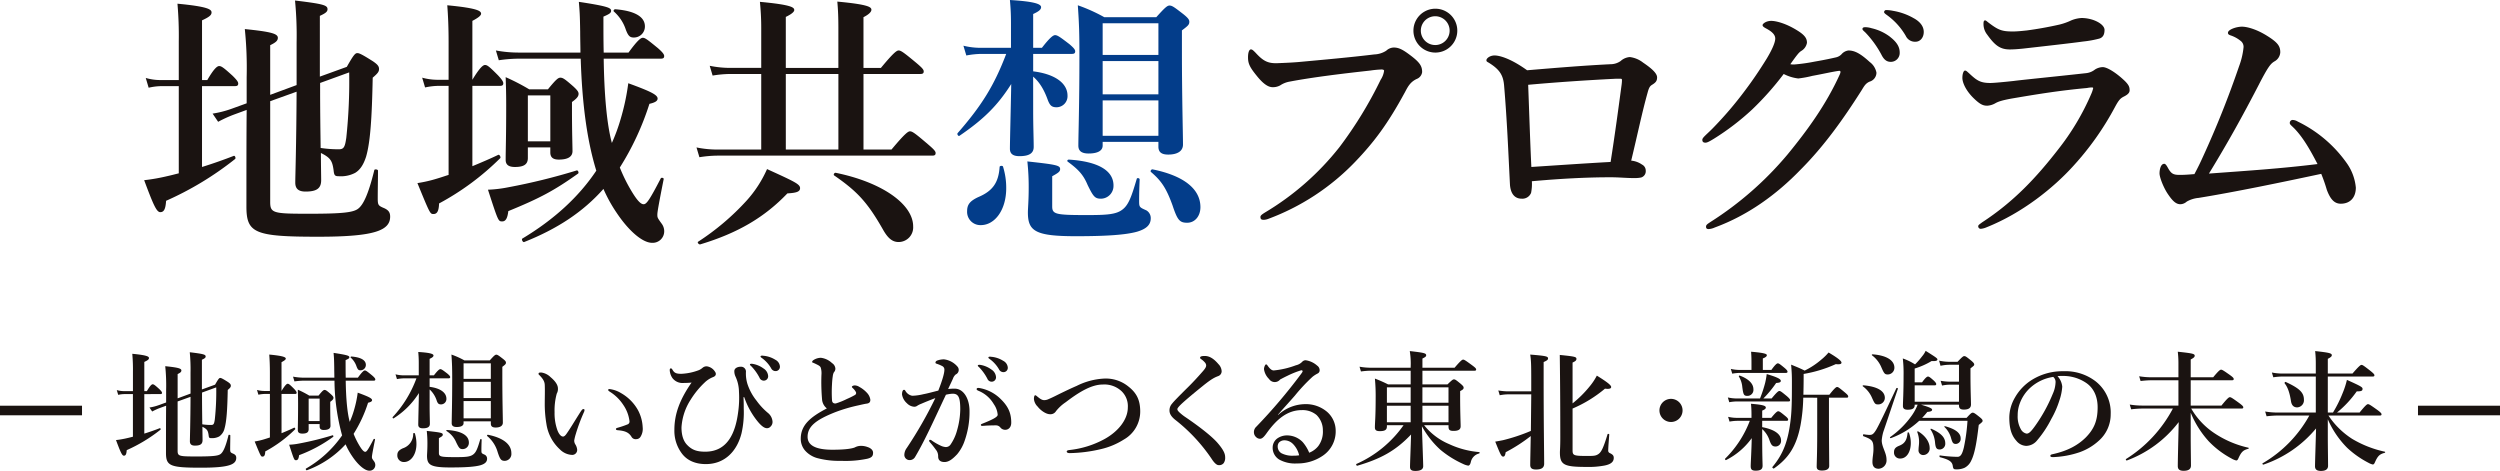
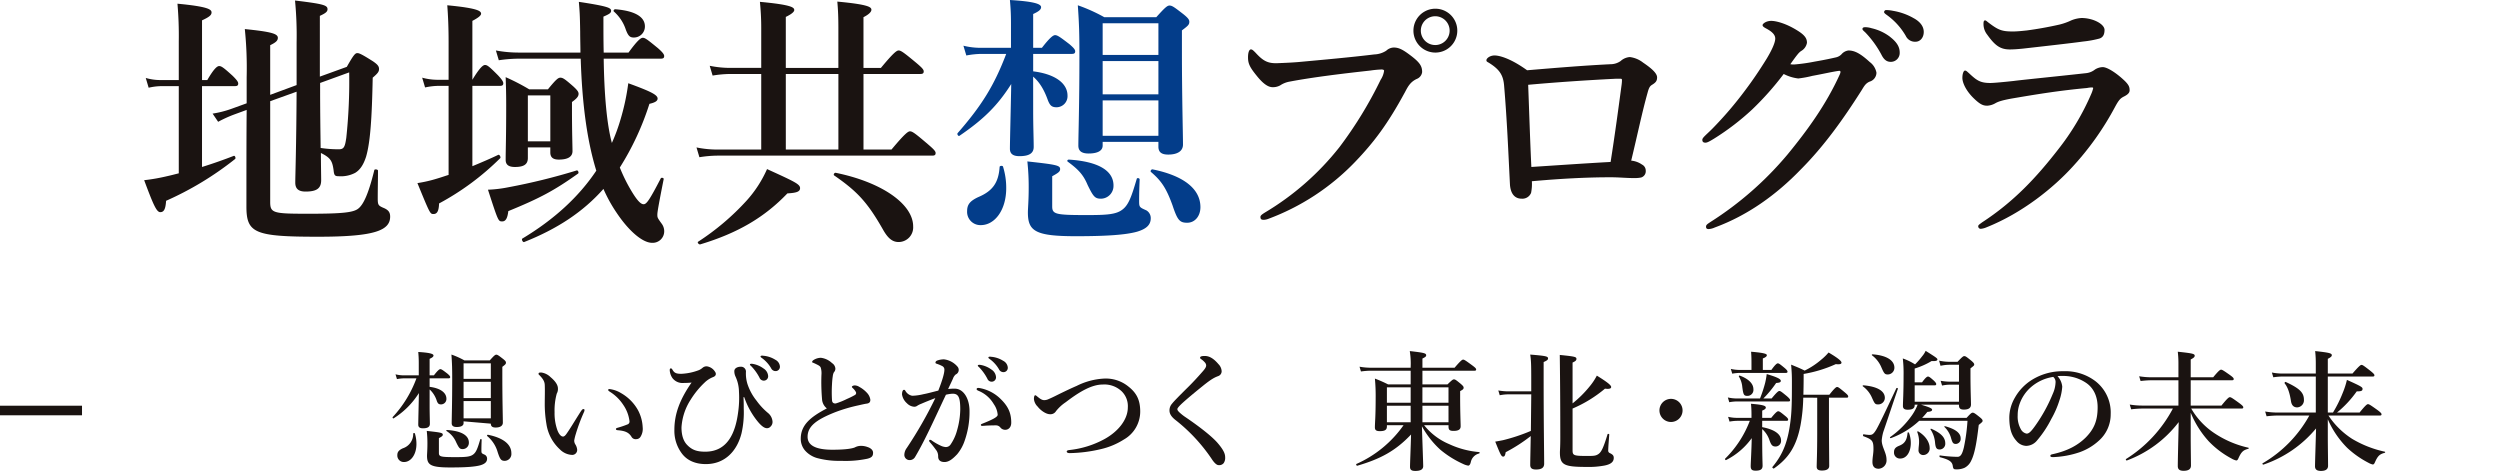
<svg xmlns="http://www.w3.org/2000/svg" width="830.302" height="156.405" viewBox="0 0 830.302 156.405">
  <defs>
    <clipPath id="a">
      <rect width="830.302" height="156.405" fill="none" />
    </clipPath>
  </defs>
  <g transform="translate(0 0)" clip-path="url(#a)">
    <path d="M37.082,55.35c3.687-1.139,7.372-2.457,10.532-3.685.439-.177.791.788.439,1.053a105.433,105.433,0,0,1-22.9,13.863c-.174,2.72-.7,3.773-1.929,3.773s-2.281-2.369-5.354-10.615a63.037,63.037,0,0,0,7.549-1.318c1.227-.263,2.543-.614,3.947-.965V28.5h-5.88a19.439,19.439,0,0,0-4.124.528l-.965-3.248a17.226,17.226,0,0,0,4.738.7h6.231v-12.9a123.233,123.233,0,0,0-.439-12.461c10.266.967,11.322,1.932,11.322,2.9,0,.879-.7,1.493-3.162,2.632V26.48H38.84c2.281-3.95,3.334-4.649,3.947-4.649.791,0,1.667.7,4.475,3.245,1.142,1.142,1.844,1.929,1.844,2.546s-.263.876-1.142.876H37.082ZM68.5,14.019A120.16,120.16,0,0,0,67.972.065c9.564,1.142,10.794,1.581,10.794,2.9,0,.791-.616,1.316-2.546,2.195V25.338l8.953-3.245c2.278-4.038,2.806-4.564,3.508-4.564.616,0,1.578.439,5.177,2.72,1.4.965,2.018,1.581,2.018,2.543,0,.879-.351,1.4-2.1,2.9-.265,13.426-.791,21.412-2.2,26.238-.876,2.72-2.018,4.387-3.6,5.354a10.227,10.227,0,0,1-5.44,1.139c-1.316,0-1.581-.263-1.755-2.018-.44-3.16-1.053-4.124-4.21-5.705,0,4.127.086,7.2.086,9.042,0,2.717-1.493,3.771-5.177,3.771-2.281,0-3.422-.876-3.422-2.983,0-2.192.351-11.845.439-30.186L59.727,33.5V66.935c0,3.771.962,3.947,12.9,3.947,11.32,0,14.827-.439,16.409-1.755,1.755-1.4,3.422-5.177,5.266-12.724.086-.439,1.227-.263,1.227.174,0,3.071-.086,6.056-.086,9.127,0,2.192.174,2.457,1.753,3.16,1.755.7,2.372,1.49,2.372,2.983,0,2.283-1.316,3.862-4.475,4.915-3.687,1.23-9.915,1.755-19.482,1.755-21.147,0-23.781-1.23-23.781-10.092,0-13.6,0-23.43.086-32.029l-4.3,1.578a41.933,41.933,0,0,0-5.177,2.372L40.6,37.625a33.747,33.747,0,0,0,6.228-1.581L51.912,34.2V25.515A126.7,126.7,0,0,0,51.3,9.544c8.511.876,10.969,1.493,10.969,2.9,0,.876-.528,1.49-2.543,2.457V31.392L68.5,28.147Zm7.809,15.795c0,6.407.086,12.812.174,19.217a39.279,39.279,0,0,0,6.056.439c1.667,0,2.018-.788,2.457-3.773a176.456,176.456,0,0,0,.965-21.763l-9.653,3.511Z" transform="translate(30.01 0.108)" fill="#1a1311" />
    <path d="M69.984,54.812c2.983-1.23,6.054-2.546,8.6-3.773.44-.177.967.876.616,1.139A87.389,87.389,0,0,1,58.927,67.184c-.088,2.457-.614,3.511-1.841,3.511-1.142,0-1.142,0-5.354-10.269a44.465,44.465,0,0,0,6.493-1.49c1.227-.351,2.455-.791,3.862-1.23V28.134H58.665a21.851,21.851,0,0,0-4.387.528l-.967-3.248a19.456,19.456,0,0,0,5.092.7h3.685V13.569c0-4.741-.177-8.862-.44-12.2C71.914,2.335,72.879,3.3,72.879,4.179c0,.614-1.05,1.4-2.894,2.369V26.116c2.543-4.213,3.6-4.915,4.21-4.915.791,0,1.581.7,4.3,3.425,1.056,1.139,1.755,2.018,1.755,2.632s-.263.876-1.142.876H69.984ZM81.918,69.73c-.263,2.369-.876,3.422-2.018,3.422-1.316,0-1.316,0-4.738-10.532a41.87,41.87,0,0,0,6.667-.791,204.613,204.613,0,0,0,22.819-5.614c.437-.088.788.791.437,1.053-7.9,5.614-12.635,8.16-23.167,12.461M113.6,19.1c.174,12.107,1.05,21.849,2.717,27.991a60.475,60.475,0,0,0,2.9-7.9,75.893,75.893,0,0,0,2.546-11.933c7.458,2.72,9.739,3.859,9.739,5.089,0,.791-.791,1.316-2.717,1.755a91.063,91.063,0,0,1-9.83,21.149,53.779,53.779,0,0,0,3.862,7.809c1.844,3.071,3.071,4.387,4.036,4.387s1.932-1.316,5.705-8.6c.174-.351,1.051-.174.962.263-1.578,7.986-2.1,10.883-2.1,11.759,0,.965,0,1.053,1.4,2.985a4.24,4.24,0,0,1,.879,2.543,3.829,3.829,0,0,1-4.036,3.862c-3.16,0-7.723-3.947-11.673-9.83a48.591,48.591,0,0,1-4.475-8.072C106.752,69.993,98.24,75.61,87.183,80c-.439.174-.965-.876-.614-1.142C97.1,72.539,105.347,64.99,111.141,56.3c-3.248-10.529-4.741-23.164-5.177-37.2H85.342a48.059,48.059,0,0,0-6.582.525l-.967-3.248a41.455,41.455,0,0,0,7.549.7h20.533c0-2.192-.086-4.475-.086-6.842-.091-6.056-.18-6.759-.442-10.006,9.827,1.493,10.709,2.021,10.709,2.983,0,.7-.531,1.053-2.549,1.932,0,4.387,0,8.337.091,11.933h8.249c3.068-4.213,4.124-4.912,4.735-4.912.791,0,1.67.7,5,3.422,1.4,1.227,2.106,2.018,2.106,2.632s-.263.879-1.139.879ZM88.411,48.581v3.511c0,2.106-1.316,2.983-4.3,2.983-2.018,0-3.071-.7-3.071-2.369,0-3.334.177-7.372.177-18.075,0-4.3-.091-6.847-.177-9.39a71.646,71.646,0,0,1,7.809,4.036h6.231c2.72-3.334,3.422-3.862,4.124-3.862.879,0,1.578.528,4.3,2.9,1.227,1.139,1.753,1.755,1.753,2.457,0,.876-.611,1.578-2.192,2.72v2.72c0,7.107.174,12.022.174,13.6,0,1.929-1.667,2.806-4.564,2.806-1.841,0-2.806-.7-2.806-2.369V48.581Zm7.461-17.288H88.411v15.27h7.461ZM123.6,12.077c-1.316,0-1.841-.528-2.632-2.546a13.743,13.743,0,0,0-3.947-6.054c-.354-.265,0-.791.437-.791,6.407.525,9.83,2.457,9.83,5.705a3.651,3.651,0,0,1-3.687,3.685" transform="translate(86.901 0.384)" fill="#1a1311" />
    <path d="M141.781,49.337h9.3c4.475-5.352,5.531-6.054,6.142-6.054.791,0,1.758.7,5.968,4.3,1.844,1.581,2.546,2.283,2.546,2.9s-.265.876-1.142.876H93.166a39.171,39.171,0,0,0-5.88.528l-.967-3.248a34.669,34.669,0,0,0,6.847.7h14.653V24.24H97.464a37.2,37.2,0,0,0-5.791.528l-.965-3.248a34.015,34.015,0,0,0,6.756.7h10.355V8.882c0-3.157-.177-5.965-.437-8.6,10.441.967,11.405,1.844,11.405,2.723,0,.614-.965,1.4-2.806,2.281V22.223h17.459V8.8c0-2.985-.086-5.791-.351-8.6,10.443.965,11.322,1.844,11.322,2.72,0,.7-.879,1.578-2.632,2.457V22.223h5.791c4.21-5.092,5.266-5.791,5.88-5.791.788,0,1.753.7,5.877,4.124,1.758,1.49,2.457,2.192,2.457,2.808s-.263.876-1.139.876H141.781ZM116.507,63.9c-7.549,7.9-16.411,13.163-28.958,16.937-.439.088-1.053-.616-.7-.879a82.23,82.23,0,0,0,16.06-13.6,39.076,39.076,0,0,0,6.842-10.532c9.039,4.124,10.969,5,10.969,6.319,0,1.142-1.051,1.581-4.21,1.755m-.525-14.568h17.462V24.24H115.982ZM153.451,80.05c-1.932,0-3.422-1.053-5.089-3.95-5.266-9.3-8.691-12.9-16.323-18.164-.351-.263.086-.965.525-.876,15.447,3.16,25.713,10.441,25.713,17.813a4.847,4.847,0,0,1-4.826,5.177" transform="translate(145.001 0.33)" fill="#1a1311" />
    <path d="M143.82,36.506c0,5.965.177,9.476.177,12.284,0,2.106-1.493,3.071-4.738,3.071-2.021,0-3.16-.7-3.16-2.457,0-2.369.263-12.11.437-21.5-4.561,7.2-9.213,11.756-17.2,17.2-.348.263-.876-.528-.614-.879,7.9-9.039,12.11-15.706,16.146-26.324h-8.249a28.519,28.519,0,0,0-5,.525l-.965-3.245a23.852,23.852,0,0,0,5.614.7H136.45V7.81c0-2.808-.088-4.826-.351-7.809,7.11.437,10.355,1.139,10.355,2.369,0,.788-.7,1.4-2.634,2.281V15.882h2.9c2.72-3.508,3.773-4.213,4.387-4.213.791,0,1.755.7,4.741,2.985,1.227,1.053,1.929,1.755,1.929,2.369s-.263.879-1.142.879H143.82v5.791c7.11.876,11.408,3.862,11.408,8.074a3.677,3.677,0,0,1-3.6,3.859c-1.581,0-2.195-.525-2.9-2.281-1.316-3.687-2.808-6.056-4.915-7.9Zm-8.951,25.973c0,7.372-3.859,12.284-8.423,12.284a4.4,4.4,0,0,1-4.561-4.65c0-2.106.876-3.334,3.685-4.649,4.824-2.021,6.756-4.829,7.107-10.006,0-.437,1.053-.525,1.142-.086a23.625,23.625,0,0,1,1.051,7.107m15.272,6.056c0,2.632,1.139,2.894,11.494,2.894,6.493,0,9.739-.174,11.848-1.841,2.106-1.581,3.068-4.564,4.738-10.181.086-.439.962-.263.962.174-.086,2.283-.174,4.566-.174,6.847,0,2.369,0,2.369,2.372,3.422a2.953,2.953,0,0,1,1.49,2.632c0,2.106-1.316,3.511-4.564,4.475-3.773,1.053-10.178,1.493-20.27,1.493-13.512,0-15.969-1.667-15.969-7.9,0-1.318.263-3.95.263-7.9a78.843,78.843,0,0,0-.44-9.039c9.653,1.053,10.883,1.316,10.883,2.546,0,.788-.528,1.227-2.632,2.369Zm16.232-2.546c-2.018,0-2.546-.614-4.475-4.564-1.4-3.334-2.983-5.089-6.582-7.721-.351-.265-.088-.7.351-.7,9.653.614,14.83,3.6,14.83,8.6a4.236,4.236,0,0,1-4.124,4.387m.525-18.866V48.35c0,1.755-1.755,2.632-4.65,2.632-2.28,0-3.422-.788-3.422-2.632,0-3.334.351-13.426.351-29.66,0-7.635-.088-10.529-.528-16.937a55.15,55.15,0,0,1,8.776,3.95h17.288C187.7,2.37,188.4,1.842,189.1,1.842c.879,0,1.581.528,4.652,2.9,1.4,1.139,1.929,1.755,1.929,2.457,0,.965-.351,1.316-2.457,2.894v6.231c0,16.585.354,27.905.354,31.678,0,2.195-1.846,3.334-4.915,3.334-2.195,0-3.248-.788-3.248-2.632V47.123Zm18.518-39.4H166.9V18.253h18.515Zm0,12.547H166.9V31.326h18.515Zm0,13.078H166.9V45.105h18.515Zm9.564,40.629c-2.543,0-3.248-.879-4.915-5.88-2.018-5.528-3.6-7.986-7.107-10.969-.351-.265.088-.965.525-.879,10.355,2.106,15.886,6.5,15.886,12.55,0,2.983-1.846,5.177-4.39,5.177" transform="translate(199.316 0.001)" fill="#033d8a" />
    <path d="M168.453,25.3a8.117,8.117,0,0,0-3.074,1.227,4.962,4.962,0,0,1-2.543.616c-1.493,0-3.16-1.142-5.266-3.773-2.372-2.9-2.9-4.124-2.9-6.142,0-1.758.439-2.634.965-2.634.44,0,.791.351,1.493,1.053,2.632,2.894,4.213,3.685,7.635,3.511,2.195-.088,4.3-.177,6.493-.351,8.6-.791,17.376-1.578,25.359-2.546a7.793,7.793,0,0,0,3.95-1.227,3.865,3.865,0,0,1,2.283-1.053c1.755-.088,3.157.614,5.7,2.543,3.162,2.372,3.95,3.6,3.95,5.617a2.827,2.827,0,0,1-1.841,2.283c-2.018.965-2.808,2.366-3.776,4.21-5.877,10.883-10.526,16.937-16.671,23.341a77.313,77.313,0,0,1-28.958,18.957,4.915,4.915,0,0,1-1.316.263c-.791,0-1.142-.177-1.142-.967,0-.437.439-.788,1.4-1.4a90.586,90.586,0,0,0,24.834-21.763,134.453,134.453,0,0,0,13.689-22.377,7.139,7.139,0,0,0,1.142-2.983c0-.354-.44-.442-.876-.442a34.135,34.135,0,0,0-3.687.354c-8.774.965-19.04,2.192-26.849,3.685M224.174,8.364a7.284,7.284,0,0,1-14.568,0,7.284,7.284,0,0,1,14.568,0m-12.11,0a4.782,4.782,0,0,0,9.564,0,4.782,4.782,0,1,0-9.564,0" transform="translate(259.824 1.813)" fill="#1a1311" />
    <path d="M225.635,9.773a5.82,5.82,0,0,0,3.16-1.053A5.03,5.03,0,0,1,231.869,7.4a8.9,8.9,0,0,1,4.384,1.844c2.985,2.018,4.652,3.6,4.652,4.912,0,1.23-.528,1.755-1.667,2.457-.528.351-.965.614-1.493,2.634-1.844,6.582-3.334,13.863-5.44,22.551a7.5,7.5,0,0,1,3.6,1.316,2.232,2.232,0,0,1,1.23,2.018,2.17,2.17,0,0,1-1.578,2.283,11.7,11.7,0,0,1-2.546.174c-2.369,0-4.738-.263-7.546-.263-7.809,0-16.409.439-26.15,1.316a15.169,15.169,0,0,1-.263,3.862,3.1,3.1,0,0,1-3.16,1.929c-2.283,0-3.685-1.667-3.862-4.824-.528-10.443-.965-21.326-1.929-32.646-.265-3.334-1.318-5.266-4.741-7.458-.791-.525-1.142-.525-1.142-1.053,0-.614,1.142-1.581,2.723-1.581,1.316,0,4.915.7,10.792,4.915,10.443-.876,18.957-1.578,27.905-2.018m3.511,6.582a10.824,10.824,0,0,0,.088-1.316c0-.351-.174-.439-.525-.439h-1.4c-10.532.528-20.536,1.227-29.224,2.018.351,9.216.616,18.078,1.056,27.291,10.7-.7,18.341-1.227,26.324-1.667,1.493-9.476,2.632-18.078,3.685-25.887" transform="translate(309.451 11.55)" fill="#1a1311" />
    <path d="M268.805,22.042a3.135,3.135,0,0,1-2.281,2.983c-1.4.616-1.844,1.581-2.72,2.983-5.965,9.39-12.373,18.429-20.27,26.327-7.986,8.249-17.465,15.1-28.433,19.131a5.732,5.732,0,0,1-2.018.525c-.528,0-.879-.174-.879-.788s.44-.879,1.493-1.581a110.889,110.889,0,0,0,25.622-22.465c6.408-7.809,12.724-16.409,17.29-26.5a2.9,2.9,0,0,0,.263-.876.4.4,0,0,0-.439-.351c-2.106.263-5,.965-8.862,1.667a35.673,35.673,0,0,1-4.738.876A14.152,14.152,0,0,1,238,22.479a98.38,98.38,0,0,1-10.441,11.762,83.013,83.013,0,0,1-12.724,9.738c-1.578.965-2.283,1.318-2.808,1.318-.791,0-1.053-.354-1.053-.967,0-.7,1.227-1.578,3.334-3.685a122.4,122.4,0,0,0,10.883-12.724c2.457-3.248,4.826-6.759,7.107-10.443,1.493-2.457,2.894-5.266,2.894-6.756S233.7,8.177,232.038,7.3c-.788-.439-1.053-.7-1.053-1.053,0-.439,1.142-1.4,2.894-1.4,1.407,0,4.655.7,8.6,3.16,2.72,1.667,3.245,2.806,3.245,4.124a3.914,3.914,0,0,1-1.932,2.72c-.788.525-1.4,1.316-3.594,4.387a5.744,5.744,0,0,0,1.316.088,59.408,59.408,0,0,0,6.842-.967c3.6-.614,5.882-1.139,7.024-1.4a3.626,3.626,0,0,0,1.841-1.053,3.613,3.613,0,0,1,2.283-1.23c2.1,0,4.036,1.053,7.107,3.862a5.654,5.654,0,0,1,2.192,3.511m4.475-11.933c2.369,1.841,3.248,3.422,3.248,5.263a2.949,2.949,0,0,1-2.9,3.074c-.965,0-2.018-.265-2.983-2.021A32.9,32.9,0,0,0,265.12,8.7c-.351-.354-.965-.791-.965-1.142,0-.528.437-.614,1.053-.614a7.639,7.639,0,0,1,2.018.351,16.054,16.054,0,0,1,6.054,2.808m8.074-6.056c1.841,1.053,3.159,2.546,3.159,4.475s-1.227,3.248-2.72,3.248a3.36,3.36,0,0,1-3.248-1.932A22.253,22.253,0,0,0,272.4,3c-.351-.263-1.053-.7-1.053-1.053a.69.69,0,0,1,.7-.7,12.184,12.184,0,0,1,2.281.263,20.528,20.528,0,0,1,7.021,2.546" transform="translate(354.405 2.089)" fill="#1a1311" />
    <path d="M260.493,23.111c5.266-.614,12.547-1.316,23.692-2.543a5.709,5.709,0,0,0,3.071-1.23,5.127,5.127,0,0,1,2.543-.788c1.581,0,4.564,2.018,6.847,4.124,1.93,1.755,2.1,2.546,2.1,3.6,0,.965-.962,1.578-1.841,2.021-1.227.614-1.755,1.139-3.16,3.771a95.2,95.2,0,0,1-13.691,19.305c-6.582,7.284-16.934,15.621-28.781,20.361a6.387,6.387,0,0,1-1.929.525.83.83,0,0,1-.879-.879c0-.437.7-.788,1.227-1.227,10.532-6.844,18.078-14.919,25.362-24.309a82.025,82.025,0,0,0,10.969-18.426,10.755,10.755,0,0,0,.616-1.844c0-.263-.177-.263-.616-.263a8.668,8.668,0,0,0-1.4.177c-9.39.876-16.323,2.018-25.1,3.508-3.334.616-4.475,1.053-5.263,1.493a6.123,6.123,0,0,1-2.808.879c-1.4,0-2.457-.439-4.826-2.808-2.546-2.634-3.422-5.092-3.422-6.407,0-1.493.44-2.455.876-2.455.354,0,.528.174,1.316.876,2.546,2.369,3.687,3.248,7.107,3.248,1.142,0,4.915-.354,7.989-.7m4.21-16.76c3.248-.439,6.847-1.053,10.706-1.929a20.278,20.278,0,0,0,3.95-1.4,10.593,10.593,0,0,1,3.422-.791c3.862,0,7.635,2.018,7.635,3.95,0,1.139-.265,2.457-1.758,2.894a34.69,34.69,0,0,1-5.352.965c-3.685.528-13.163,1.581-20.1,2.369q-2.629.265-4.21.265c-3.16,0-4.915-1.23-7.546-4.915a5.675,5.675,0,0,1-1.227-3.773c0-.614.174-.965.525-.965.263,0,.525.263.965.614,3.334,2.546,4.475,3.071,8.249,3.071,1.4,0,3.071-.177,4.738-.351" transform="translate(408.543 3.74)" fill="#1a1311" />
-     <path d="M312.391,37.092c-.962-.965-1.493-1.316-1.493-1.755a.984.984,0,0,1,.879-1.053,3.389,3.389,0,0,1,1.755.528,42.722,42.722,0,0,1,16.323,13.865,16.7,16.7,0,0,1,2.983,8.072c0,3.248-1.844,5.354-5,5.354-2.018,0-3.425-1.318-4.652-4.652a52.625,52.625,0,0,0-1.841-5.266c-13.6,2.9-28.344,5.968-40.72,7.986a9.664,9.664,0,0,0-3.948,1.23,3.31,3.31,0,0,1-2.106.876c-1.493,0-2.634-1.142-4.124-3.334-1.4-2.021-2.809-5.528-2.809-6.933,0-.879.263-3.16,1.581-3.16.351,0,.7.439,1.139,1.23,1.142,2.1,1.844,2.455,4.036,2.455,1.407,0,2.723-.088,4.829-.263,1.316-2.457,2.018-3.95,2.809-5.7a318.882,318.882,0,0,0,12.019-30.1,24.908,24.908,0,0,0,1.493-6.319,2.472,2.472,0,0,0-1.053-2.192A10.38,10.38,0,0,0,291.242,6.2c-.788-.265-.876-.528-.876-.879,0-1.053,2.809-2.018,4.652-2.018,1.49,0,4.564.7,8.248,2.983s4.475,3.511,4.475,5.528a3.672,3.672,0,0,1-2.018,3.071c-1.227.791-2.018,1.67-5.352,8.163-5.18,10-10.092,18.866-16.323,29.047,13.075-.967,23.955-1.667,36.065-3.16-2.634-5.092-4.915-8.951-7.723-11.848" transform="translate(449.586 5.554)" fill="#1a1311" />
-     <path d="M23.773,70.678c1.8-.557,3.6-1.2,5.145-1.8.214-.083.386.386.214.517a51.747,51.747,0,0,1-11.2,6.777c-.083,1.329-.343,1.844-.943,1.844s-1.115-1.16-2.616-5.191a30.719,30.719,0,0,0,3.69-.643c.6-.129,1.243-.3,1.929-.472V57.553H17.122a9.6,9.6,0,0,0-2.015.257l-.472-1.586a8.5,8.5,0,0,0,2.315.343H20V50.261a59.353,59.353,0,0,0-.217-6.091c5.019.472,5.537.943,5.537,1.415,0,.429-.343.729-1.544,1.286v9.7h.855c1.117-1.932,1.629-2.275,1.932-2.275.386,0,.812.343,2.187,1.586.557.56.9.946.9,1.246s-.129.429-.557.429H23.773Zm15.353-20.2a58.236,58.236,0,0,0-.257-6.82c4.679.557,5.277.772,5.277,1.415,0,.386-.3.643-1.243,1.072v9.867l4.376-1.589c1.115-1.972,1.372-2.23,1.715-2.23.3,0,.772.214,2.53,1.329.689.472.986.772.986,1.243,0,.429-.169.689-1.026,1.418-.129,6.56-.389,10.465-1.075,12.823a4.418,4.418,0,0,1-1.758,2.618,4.993,4.993,0,0,1-2.658.557c-.646,0-.772-.129-.86-.986-.214-1.546-.515-2.015-2.058-2.787,0,2.015.043,3.516.043,4.416,0,1.329-.729,1.844-2.53,1.844-1.115,0-1.675-.429-1.675-1.458,0-1.072.174-5.791.214-14.755L34.838,60V76.341c0,1.844.472,1.929,6.306,1.929,5.534,0,7.249-.214,8.021-.858.86-.686,1.672-2.53,2.573-6.22.046-.214.6-.129.6.086,0,1.5-.046,2.959-.046,4.459,0,1.075.086,1.2.86,1.546.858.343,1.158.729,1.158,1.458,0,1.115-.643,1.887-2.187,2.4-1.8.6-4.848.858-9.524.858-10.336,0-11.625-.6-11.625-4.934,0-6.646,0-11.451.046-15.656l-2.1.772a21.229,21.229,0,0,0-2.532,1.158l-.9-1.329a16.149,16.149,0,0,0,3.047-.772l2.49-.9V56.092a61.681,61.681,0,0,0-.3-7.806c4.162.429,5.362.729,5.362,1.418,0,.429-.257.729-1.243,1.2v8.064l4.288-1.586ZM42.945,58.2c0,3.13.046,6.263.086,9.393a19.209,19.209,0,0,0,2.961.214c.812,0,.986-.386,1.2-1.844a86.324,86.324,0,0,0,.472-10.639l-4.719,1.718Z" transform="translate(24.153 73.332)" fill="#1a1311" />
-     <path d="M40.484,70.414c1.458-.6,2.959-1.243,4.2-1.844.214-.086.474.429.3.557a42.72,42.72,0,0,1-9.907,7.335c-.043,1.2-.3,1.715-.9,1.715-.557,0-.557,0-2.616-5.017a22.033,22.033,0,0,0,3.173-.732c.6-.172,1.2-.386,1.887-.6V57.374H34.95a10.74,10.74,0,0,0-2.147.257l-.469-1.586a9.528,9.528,0,0,0,2.484.343h1.8V50.254c0-2.315-.086-4.331-.214-5.963,5.019.472,5.491.943,5.491,1.375,0,.3-.515.683-1.415,1.158v9.564c1.243-2.058,1.758-2.4,2.058-2.4.386,0,.772.343,2.1,1.672.517.557.86.986.86,1.286s-.129.429-.557.429H40.484Zm5.831,7.292c-.126,1.16-.429,1.675-.986,1.675-.643,0-.643,0-2.315-5.148a20.574,20.574,0,0,0,3.261-.386A100.17,100.17,0,0,0,57.426,71.1c.214-.043.389.386.214.515a46.85,46.85,0,0,1-11.325,6.091M61.8,52.958c.086,5.917.515,10.679,1.329,13.683a29.381,29.381,0,0,0,1.415-3.862,37.081,37.081,0,0,0,1.243-5.834c3.647,1.332,4.762,1.889,4.762,2.49,0,.386-.386.643-1.329.858a44.468,44.468,0,0,1-4.8,10.336A26.873,26.873,0,0,0,66.3,74.448c.9,1.5,1.5,2.144,1.975,2.144s.943-.643,2.79-4.2c.083-.174.512-.086.472.129-.772,3.9-1.032,5.317-1.032,5.748,0,.469,0,.515.689,1.458a2.1,2.1,0,0,1,.429,1.243,1.874,1.874,0,0,1-1.975,1.887c-1.544,0-3.776-1.929-5.7-4.8A23.6,23.6,0,0,1,61.759,74.1a32.545,32.545,0,0,1-12.869,8.621c-.214.086-.472-.429-.3-.557A37.024,37.024,0,0,0,60.6,71.143a70.464,70.464,0,0,1-2.532-18.185H47.99a23.491,23.491,0,0,0-3.218.255L44.3,51.626a20.289,20.289,0,0,0,3.687.346H58.029c0-1.075-.046-2.189-.046-3.347-.043-2.959-.083-3.3-.214-4.891,4.8.729,5.234.989,5.234,1.458,0,.346-.257.517-1.243.943,0,2.147,0,4.076.043,5.837h4.033c1.5-2.061,2.015-2.4,2.315-2.4.383,0,.815.343,2.444,1.672.686.6,1.032.986,1.032,1.289s-.131.429-.557.429ZM49.491,67.37v1.715c0,1.029-.643,1.458-2.1,1.458-.986,0-1.5-.343-1.5-1.158,0-1.629.088-3.6.088-8.835,0-2.1-.043-3.347-.088-4.591a34.741,34.741,0,0,1,3.819,1.972h3.047c1.329-1.629,1.672-1.887,2.015-1.887.429,0,.772.257,2.1,1.415.6.557.858.858.858,1.2,0,.426-.3.772-1.072,1.329v1.329c0,3.473.086,5.877.086,6.649,0,.943-.815,1.372-2.23,1.372-.9,0-1.375-.343-1.375-1.158V67.37Zm3.645-8.452H49.491v7.463h3.645Zm13.557-9.393c-.643,0-.9-.257-1.286-1.243a6.751,6.751,0,0,0-1.932-2.959c-.172-.131,0-.386.214-.386,3.133.255,4.8,1.2,4.8,2.787a1.784,1.784,0,0,1-1.8,1.8" transform="translate(53.02 73.465)" fill="#1a1311" />
-     <path d="M60.956,61.467c0,2.916.086,4.633.086,6.006,0,1.029-.729,1.5-2.315,1.5-.986,0-1.544-.343-1.544-1.2,0-1.158.129-5.92.214-10.508a26.677,26.677,0,0,1-8.409,8.407c-.169.129-.429-.257-.3-.429A38.152,38.152,0,0,0,56.58,52.374H52.547a13.97,13.97,0,0,0-2.444.257l-.472-1.589a11.524,11.524,0,0,0,2.747.346h4.974V47.441c0-1.372-.04-2.358-.169-3.819,3.473.214,5.06.557,5.06,1.158,0,.389-.34.689-1.286,1.117v5.491h1.415c1.329-1.718,1.846-2.061,2.144-2.061.389,0,.858.343,2.318,1.461.6.515.943.858.943,1.158s-.129.429-.557.429H60.956V55.2c3.476.429,5.577,1.889,5.577,3.947a1.8,1.8,0,0,1-1.758,1.887c-.772,0-1.075-.257-1.418-1.115a8.661,8.661,0,0,0-2.4-3.862Zm-4.376,12.7c0,3.6-1.887,6.005-4.116,6.005a2.153,2.153,0,0,1-2.232-2.275c0-1.026.429-1.627,1.8-2.272a4.979,4.979,0,0,0,3.473-4.888c0-.217.515-.26.56-.046a11.669,11.669,0,0,1,.512,3.476m7.463,2.959c0,1.289.557,1.418,5.62,1.418,3.176,0,4.762-.086,5.791-.9,1.029-.772,1.5-2.232,2.315-4.976.046-.214.472-.129.472.086-.04,1.115-.083,2.23-.083,3.347,0,1.158,0,1.158,1.158,1.672a1.443,1.443,0,0,1,.729,1.286c0,1.029-.643,1.715-2.23,2.187-1.844.515-4.976.729-9.91.729-6.606,0-7.806-.815-7.806-3.862,0-.64.129-1.929.129-3.859a37.946,37.946,0,0,0-.217-4.416c4.719.515,5.322.64,5.322,1.241,0,.389-.257.6-1.289,1.16Zm7.935-1.243c-.986,0-1.243-.3-2.184-2.23a8.093,8.093,0,0,0-3.218-3.776c-.172-.129-.043-.343.172-.343,4.719.3,7.249,1.761,7.249,4.2a2.071,2.071,0,0,1-2.018,2.144m.26-9.221v.6c0,.858-.858,1.286-2.275,1.286-1.115,0-1.672-.386-1.672-1.286,0-1.629.172-6.563.172-14.5,0-3.733-.043-5.148-.257-8.278a27.1,27.1,0,0,1,4.29,1.929h8.449c1.458-1.632,1.8-1.887,2.147-1.887.429,0,.772.255,2.27,1.415.689.557.946.858.946,1.2,0,.472-.174.643-1.2,1.415V51.6c0,8.106.172,13.64.172,15.484,0,1.072-.9,1.629-2.4,1.629-1.075,0-1.589-.386-1.589-1.286v-.772Zm9.05-19.26h-9.05v5.148h9.05Zm0,6.134h-9.05v5.405h9.05Zm0,6.391h-9.05v5.748h9.05Zm4.676,19.86c-1.246,0-1.589-.429-2.4-2.875a10.761,10.761,0,0,0-3.476-5.36c-.172-.131.043-.474.257-.429,5.062,1.029,7.763,3.173,7.763,6.134a2.286,2.286,0,0,1-2.144,2.53" transform="translate(81.729 73.277)" fill="#1a1311" />
+     <path d="M60.956,61.467c0,2.916.086,4.633.086,6.006,0,1.029-.729,1.5-2.315,1.5-.986,0-1.544-.343-1.544-1.2,0-1.158.129-5.92.214-10.508a26.677,26.677,0,0,1-8.409,8.407c-.169.129-.429-.257-.3-.429A38.152,38.152,0,0,0,56.58,52.374H52.547a13.97,13.97,0,0,0-2.444.257l-.472-1.589a11.524,11.524,0,0,0,2.747.346h4.974V47.441c0-1.372-.04-2.358-.169-3.819,3.473.214,5.06.557,5.06,1.158,0,.389-.34.689-1.286,1.117v5.491h1.415c1.329-1.718,1.846-2.061,2.144-2.061.389,0,.858.343,2.318,1.461.6.515.943.858.943,1.158s-.129.429-.557.429H60.956V55.2c3.476.429,5.577,1.889,5.577,3.947a1.8,1.8,0,0,1-1.758,1.887c-.772,0-1.075-.257-1.418-1.115a8.661,8.661,0,0,0-2.4-3.862Zm-4.376,12.7c0,3.6-1.887,6.005-4.116,6.005a2.153,2.153,0,0,1-2.232-2.275c0-1.026.429-1.627,1.8-2.272a4.979,4.979,0,0,0,3.473-4.888c0-.217.515-.26.56-.046a11.669,11.669,0,0,1,.512,3.476m7.463,2.959c0,1.289.557,1.418,5.62,1.418,3.176,0,4.762-.086,5.791-.9,1.029-.772,1.5-2.232,2.315-4.976.046-.214.472-.129.472.086-.04,1.115-.083,2.23-.083,3.347,0,1.158,0,1.158,1.158,1.672a1.443,1.443,0,0,1,.729,1.286c0,1.029-.643,1.715-2.23,2.187-1.844.515-4.976.729-9.91.729-6.606,0-7.806-.815-7.806-3.862,0-.64.129-1.929.129-3.859a37.946,37.946,0,0,0-.217-4.416c4.719.515,5.322.64,5.322,1.241,0,.389-.257.6-1.289,1.16Zm7.935-1.243c-.986,0-1.243-.3-2.184-2.23a8.093,8.093,0,0,0-3.218-3.776c-.172-.129-.043-.343.172-.343,4.719.3,7.249,1.761,7.249,4.2a2.071,2.071,0,0,1-2.018,2.144m.26-9.221v.6c0,.858-.858,1.286-2.275,1.286-1.115,0-1.672-.386-1.672-1.286,0-1.629.172-6.563.172-14.5,0-3.733-.043-5.148-.257-8.278a27.1,27.1,0,0,1,4.29,1.929h8.449c1.458-1.632,1.8-1.887,2.147-1.887.429,0,.772.255,2.27,1.415.689.557.946.858.946,1.2,0,.472-.174.643-1.2,1.415V51.6c0,8.106.172,13.64.172,15.484,0,1.072-.9,1.629-2.4,1.629-1.075,0-1.589-.386-1.589-1.286Zm9.05-19.26h-9.05v5.148h9.05Zm0,6.134h-9.05v5.405h9.05Zm0,6.391h-9.05v5.748h9.05Zm4.676,19.86c-1.246,0-1.589-.429-2.4-2.875a10.761,10.761,0,0,0-3.476-5.36c-.172-.131.043-.474.257-.429,5.062,1.029,7.763,3.173,7.763,6.134a2.286,2.286,0,0,1-2.144,2.53" transform="translate(81.729 73.277)" fill="#1a1311" />
    <path d="M79.144,66.5a15.126,15.126,0,0,0-.56,2.272,2.586,2.586,0,0,0,.3,1.158,3.972,3.972,0,0,1,.683,1.846,1.649,1.649,0,0,1-1.627,1.758,6.033,6.033,0,0,1-4.119-1.844,14.307,14.307,0,0,1-4.462-8.409,39.98,39.98,0,0,1-.557-7.035c0-1.844.086-3.859,0-5.963-.043-.943-.386-1.844-1.758-3.216-.214-.214-.3-.214-.3-.472,0-.343.171-.429.9-.429a5.393,5.393,0,0,1,3.09,1.544c1.544,1.286,2.444,2.573,2.444,3.776a3,3,0,0,1-.386,1.672,21.105,21.105,0,0,0-.729,6.177,16.723,16.723,0,0,0,.943,6.005c.472,1.243,1.158,2.1,1.887,2.1.3,0,.686-.3,1.029-.772,1.329-1.844,2.447-3.819,4.8-7.506.343-.515.643-.858.858-.858s.431.086.431.3a1.8,1.8,0,0,1-.174.686,60.055,60.055,0,0,0-2.7,7.206M94.028,52.944a14.787,14.787,0,0,1,5.748,5.748,13.266,13.266,0,0,1,1.546,5.62,4.945,4.945,0,0,1-.646,3.087,1.651,1.651,0,0,1-1.5.9,1.554,1.554,0,0,1-1.586-.815c-.774-1.2-1.758-1.929-4.5-2.144-.515-.043-.643-.172-.643-.429s.386-.343.815-.472a29.292,29.292,0,0,0,3-1.029.992.992,0,0,0,.689-1.032,12.057,12.057,0,0,0-2.061-5.445,14.465,14.465,0,0,0-4.462-4.376c-.3-.214-.557-.343-.557-.6,0-.214.174-.3.389-.3a9.517,9.517,0,0,1,3.773,1.286" transform="translate(112.123 77.552)" fill="#1a1311" />
    <path d="M107.494,57.874c.088,1.5.088,2.7.088,3.773a31.263,31.263,0,0,1-.732,8.195c-1.544,6.131-5.705,10.25-11.839,10.25-3.645,0-6.217-1.286-7.847-3.344a12.528,12.528,0,0,1-2.618-8.023c0-5.4,1.887-10.207,5.705-15.7-.772.086-2.061.129-2.7.129A4.175,4.175,0,0,1,83.9,51.525a5.107,5.107,0,0,1-.9-2.658c0-.214.086-.56.343-.56.3,0,.429.214.557.429.6,1.075,1.243,1.375,2.959,1.375a18.7,18.7,0,0,0,5.88-1.243,5.4,5.4,0,0,0,1.243-.815,2.047,2.047,0,0,1,1.329-.431A3.832,3.832,0,0,1,98.1,49.51a1.131,1.131,0,0,1,.214.643c0,.472-.343.858-.986,1.072a8.493,8.493,0,0,0-2.747,1.8,28.409,28.409,0,0,0-4.674,5.748,19.011,19.011,0,0,0-3,9.136c0,2.875.772,4.719,1.932,5.877,1.629,1.675,3.3,2.187,5.96,2.187,7.552,0,10.039-6.517,10.9-12.954a34.007,34.007,0,0,0,.3-6.9,12.4,12.4,0,0,0-1.158-5.105,4.168,4.168,0,0,1-.386-1.8c0-.86.9-1.461,2.187-1.461a1.62,1.62,0,0,1,1.672,1.632,11.783,11.783,0,0,0,.517,4.159,17.67,17.67,0,0,0,3,5.491,22.023,22.023,0,0,0,3.9,4.162,4.085,4.085,0,0,1,1.415,2.873,2.124,2.124,0,0,1-.686,1.589,1.5,1.5,0,0,1-1.2.512c-.817,0-1.932-.729-3.562-2.873a26.08,26.08,0,0,1-3.947-7.42Zm6.606-9.567a3.218,3.218,0,0,1,1.589,2.575,1.442,1.442,0,0,1-1.415,1.5,1.54,1.54,0,0,1-1.46-.986,16.122,16.122,0,0,0-2.7-3.776c-.172-.172-.474-.386-.474-.557s.088-.214.214-.257a1.856,1.856,0,0,1,.689,0,8.37,8.37,0,0,1,3.559,1.5m3.947-2.873a2.754,2.754,0,0,1,1.544,2.187,1.438,1.438,0,0,1-1.329,1.589,1.64,1.64,0,0,1-1.586-.943,10.9,10.9,0,0,0-3-3.347c-.169-.129-.515-.343-.515-.515a.257.257,0,0,1,.131-.257,1.115,1.115,0,0,1,.683-.043,8.807,8.807,0,0,1,4.076,1.329" transform="translate(139.431 74.04)" fill="#1a1311" />
    <path d="M106.32,58.242a66.364,66.364,0,0,1-.214-8.195,6.685,6.685,0,0,0-.172-2.23c-.126-.515-.386-.772-1.243-1.2-.429-.214-.858-.429-1.286-.6-.26-.086-.386-.129-.386-.3,0-.257.257-.515.557-.686a4.673,4.673,0,0,1,2.315-.689,6.451,6.451,0,0,1,3.73,1.761,2.364,2.364,0,0,1,1.117,1.887,1.834,1.834,0,0,1-.515,1.2,3.717,3.717,0,0,0-.343,1.2,24.653,24.653,0,0,0-.26,2.658,43.888,43.888,0,0,0,0,5.448c.088.858.6,1.029,1.2,1.029a23.576,23.576,0,0,0,3.73-1.5,26.622,26.622,0,0,0,2.7-1.332.746.746,0,0,0,.214-1.115,4.455,4.455,0,0,0-.858-1.072c-.214-.214-.386-.343-.386-.515,0-.214.426-.472.986-.472a2.9,2.9,0,0,1,1.458.472,9.865,9.865,0,0,1,2.7,2.144,4.142,4.142,0,0,1,.986,2.147c0,.772-.343,1.158-1.2,1.286-.686.086-1.929.386-2.7.557a52.662,52.662,0,0,0-7.849,2.315c-6.349,2.532-9.093,4.719-9.093,8.149,0,2.747,2.53,4.29,8.235,4.29,4.419,0,6.52-.386,7.463-.772a4.249,4.249,0,0,1,2.015-.515,6.366,6.366,0,0,1,2.189.386c1.2.386,1.844,1.117,1.844,1.889,0,.986-.3,1.629-1.972,2.015a35.336,35.336,0,0,1-8.664.686,27.952,27.952,0,0,1-8.023-.943,8.465,8.465,0,0,1-3.859-2.4,5.952,5.952,0,0,1-1.5-3.988c0-4.591,3.261-7.249,8.667-10.082a4.219,4.219,0,0,1-1.589-2.916" transform="translate(166.711 74.486)" fill="#1a1311" />
    <path d="M129.331,54.829c2.787,0,4.888,3.13,4.888,7.463a28.612,28.612,0,0,1-1.586,9.736,14,14,0,0,1-2.53,4.591c-1.5,1.586-2.747,2.573-4.2,2.573-1.286,0-2.144-.557-2.1-1.929a3.423,3.423,0,0,0-.855-2.275,26.436,26.436,0,0,0-1.846-2.315c-.214-.257-.3-.386-.3-.515a.316.316,0,0,1,.343-.343.95.95,0,0,1,.557.257,18.866,18.866,0,0,0,2.918,1.675,4.589,4.589,0,0,0,1.629.469,1.859,1.859,0,0,0,1.632-.772,15.246,15.246,0,0,0,2.23-4.888,26.357,26.357,0,0,0,1.029-6.82c0-4.033-.6-5.234-2.532-5.234a11.8,11.8,0,0,0-2.23.343c-1.932,4.073-4.247,9.136-6.048,12.783-1.586,3.259-3.133,6.134-4.248,7.978a2.054,2.054,0,0,1-1.887.943,1.737,1.737,0,0,1-1.629-1.715,3.972,3.972,0,0,1,.817-2.315,137.978,137.978,0,0,0,9.479-16.559c-1.672.643-3.3,1.286-4.676,1.887a8.54,8.54,0,0,0-1.243.6,1.673,1.673,0,0,1-1.115.386,3.689,3.689,0,0,1-2.4-1.158,4.932,4.932,0,0,1-1.629-2.916c0-.9.255-1.544.643-1.544.343,0,.386.214.557.472a3.266,3.266,0,0,0,2.187,1.5,17.772,17.772,0,0,0,3.69-.515c1.586-.3,3.218-.772,4.976-1.2,1.415-3.6,2.015-5.834,2.015-6.863a1.284,1.284,0,0,0-.643-1.246,11.211,11.211,0,0,0-1.672-.729c-.343-.126-.646-.172-.646-.429,0-.386.3-.643.732-.772a6.739,6.739,0,0,1,2.1-.343,7.006,7.006,0,0,1,4.5,2.444,1.645,1.645,0,0,1-.6,2.575,3.136,3.136,0,0,0-.9,1.329c-.383.9-.986,2.1-1.627,3.516a14.566,14.566,0,0,1,2.23-.126M139.753,67.1c-.472.04-.986.083-1.286.083-.386,0-.472-.126-.472-.3s0-.217.386-.386c3.776-1.5,5.191-2.318,5.191-3a7.09,7.09,0,0,0-1.286-3.519,10.427,10.427,0,0,0-4.934-4.373c-.429-.172-.772-.343-.772-.6,0-.3.214-.429.643-.429.086,0,.169.043.3.043a13.226,13.226,0,0,1,6.951,3.561c2.487,2.4,3.6,4.633,3.6,7.935,0,1.718-1.075,2.318-1.8,2.361a2.033,2.033,0,0,1-1.758-.686,1.9,1.9,0,0,0-1.458-.774c-1.5,0-2.444.046-3.3.088m1.672-18.66a3.206,3.206,0,0,1,1.586,2.573,1.44,1.44,0,0,1-1.412,1.5,1.54,1.54,0,0,1-1.46-.986,16.121,16.121,0,0,0-2.7-3.776c-.172-.172-.474-.386-.474-.557s.088-.214.214-.257a1.978,1.978,0,0,1,.689,0,8.34,8.34,0,0,1,3.559,1.5m3.947-2.875a2.754,2.754,0,0,1,1.544,2.187,1.438,1.438,0,0,1-1.329,1.589A1.646,1.646,0,0,1,144,48.394a10.892,10.892,0,0,0-3-3.347c-.169-.129-.515-.343-.515-.515a.257.257,0,0,1,.131-.257,1.115,1.115,0,0,1,.683-.043,8.817,8.817,0,0,1,4.076,1.329" transform="translate(187.781 74.255)" fill="#1a1311" />
    <path d="M151.344,46.92a11.868,11.868,0,0,1,8.149,2.618c2.79,2.187,3.947,4.545,3.947,8.364a10.7,10.7,0,0,1-5.448,9.264,24.338,24.338,0,0,1-7.592,3.176,48.128,48.128,0,0,1-10.339,1.329c-.686,0-1.029-.214-1.029-.515,0-.257.214-.429.946-.515a31.308,31.308,0,0,0,11.537-3.6c4.633-2.532,7.809-6.52,7.809-10.553a6.881,6.881,0,0,0-2.1-5.4A8.333,8.333,0,0,0,151,48.892c-3.476,0-7.378,2.1-12.311,5.877a14,14,0,0,0-3.216,2.961,2.153,2.153,0,0,1-1.972,1.029c-1.289,0-3.047-1.158-4.119-2.53a4.058,4.058,0,0,1-1.243-2.532c0-.729.169-1.243.429-1.243.129,0,.3.086.643.386.943.772,1.544,1.243,2.4,1.243a3.405,3.405,0,0,0,1.284-.3c.389-.172,1.115-.472,2.315-1.072,3.519-1.758,5.88-2.833,7.08-3.344a22.908,22.908,0,0,1,9.05-2.447" transform="translate(215.251 78.817)" fill="#1a1311" />
    <path d="M157.122,47.208a1.667,1.667,0,0,0-.472-.986,6.438,6.438,0,0,0-1.158-1.029c-.214-.129-.386-.26-.386-.515,0-.474.772-.56,1.586-.56,1.629,0,3.087,1.029,4.5,2.7a3.585,3.585,0,0,1,1.072,2.4,1.709,1.709,0,0,1-1.16,1.586c-1.155.429-2.23.943-5.1,3.261-2.23,1.8-5.748,4.676-7.378,6.263-.6.6-1.072,1.158-1.072,1.415,0,.429.255.643.557.986a16.165,16.165,0,0,0,2.273,1.8c4.548,3.09,8.667,6.306,10.553,8.5,2.058,2.4,2.49,3.645,2.49,4.717a3.091,3.091,0,0,1-.474,1.932,1.891,1.891,0,0,1-1.758.686c-.472,0-1.289-.557-2.272-2.1a56.761,56.761,0,0,0-12.14-12.994c-1.375-1.117-1.846-2.1-1.846-3.047a3.289,3.289,0,0,1,.858-2.272c.6-.772,2.189-2.4,5.705-5.877,1.115-1.115,2.618-2.7,4.419-4.762.986-1.115,1.2-1.586,1.2-2.1" transform="translate(243.473 74.11)" fill="#1a1311" />
-     <path d="M163.426,62.832a13.465,13.465,0,0,1,8.709-3.6,10.883,10.883,0,0,1,7.592,2.575,8.325,8.325,0,0,1,2.83,6.131,9.731,9.731,0,0,1-4.333,8.452,14.789,14.789,0,0,1-8.492,2.53,10.829,10.829,0,0,1-5.92-1.286,4.579,4.579,0,0,1-2.187-3.947,3.778,3.778,0,0,1,1.5-3.044,5.672,5.672,0,0,1,3.559-1.029,7.244,7.244,0,0,1,4.893,2.187,12.863,12.863,0,0,1,2.184,3.561,7.21,7.21,0,0,0,3-2.189,7.949,7.949,0,0,0,1.544-5.191,7.1,7.1,0,0,0-2.1-5.148,7.214,7.214,0,0,0-4.848-1.627c-4.976,0-8.535,3.173-11.837,7.806-.86,1.2-1.458,1.715-2.1,1.715a1.869,1.869,0,0,1-1.243-.515,2.169,2.169,0,0,1-.774-1.586,2.437,2.437,0,0,1,.817-1.932A179.578,179.578,0,0,0,171.1,49.149c.3-.429.474-.64.474-.855s-.217-.386-.517-.3a30.358,30.358,0,0,0-4.5,1.8c-1.075.515-1.718.858-2.447,1.243a2.282,2.282,0,0,1-3.69-.172,5.618,5.618,0,0,1-1.672-3.261c0-.643.386-1.586.686-1.586.257,0,.429.3.772.772.732.943,1.243,1.243,1.8,1.243a28.364,28.364,0,0,0,7.337-1.715A4.1,4.1,0,0,0,171.4,45.2a1.635,1.635,0,0,1,1.16-.557,7.317,7.317,0,0,1,3.859,1.8,1.856,1.856,0,0,1,.815,1.5,1.175,1.175,0,0,1-.686,1.117,9.92,9.92,0,0,0-1.672,1.072A58.828,58.828,0,0,0,169,56.4c-1.975,2.272-3.519,3.9-5.62,6.349Zm4.976,9.653a4.016,4.016,0,0,0-2.7-1.243,2.524,2.524,0,0,0-1.972.729,2.054,2.054,0,0,0-.429,1.372,2.577,2.577,0,0,0,1.246,2.189,7.925,7.925,0,0,0,4.028.815,10.947,10.947,0,0,0,1.846-.129,7.85,7.85,0,0,0-2.015-3.733" transform="translate(261.05 74.998)" fill="#1a1311" />
    <path d="M190.635,68.13a21.064,21.064,0,0,0,8.278,6.263,29.309,29.309,0,0,0,9.993,2.661c.217,0,.217.429,0,.472a3.715,3.715,0,0,0-2.744,2.787c-.169.817-.515,1.246-.858,1.246A6.122,6.122,0,0,1,203.589,81a32.842,32.842,0,0,1-7.549-4.719,29.793,29.793,0,0,1-6.134-7.809c.171,5.451.429,12.142.429,13.257s-.946,1.586-2.618,1.586c-1.286,0-1.758-.386-1.758-1.372,0-1.117.214-5.92.343-10.725-5.191,5.491-10.25,8.149-17.888,10.382-.214.04-.472-.517-.257-.6A37.9,37.9,0,0,0,183.815,68.13h-5.534v.431c0,1.115-.686,1.544-2.358,1.544-1.16,0-1.629-.343-1.629-1.246,0-1.627.255-3.3.255-9.993a60.838,60.838,0,0,0-.255-6.22,44.024,44.024,0,0,1,4.373,1.929h7.506V50.03H172.961a25.188,25.188,0,0,0-3.3.257l-.474-1.586a21.575,21.575,0,0,0,3.776.343h13.212v-.257a25.814,25.814,0,0,0-.3-5.277c4.891.557,5.448.729,5.448,1.415,0,.386-.3.6-1.243,1.072v3.047h10.679c2.015-2.358,2.532-2.7,2.833-2.7.386,0,.9.346,3,1.889.986.729,1.329,1.072,1.329,1.372s-.129.429-.557.429H190.078v4.545H198.4c1.46-1.412,1.8-1.672,2.144-1.672.431,0,.772.26,2.275,1.5.686.6.943.9.943,1.246,0,.472-.214.643-1.158,1.158v1.929c0,5.105.169,8.578.169,9.736,0,1.075-.726,1.546-2.356,1.546-1.289,0-1.672-.343-1.672-1.458V68.13Zm-12.354-7.463h7.892V55.561h-7.892Zm7.892.989h-7.892v5.491h7.892Zm3.9-.989h8.664V55.561h-8.664Zm8.667.989H190.08v5.491h8.664Z" transform="translate(282.339 73.088)" fill="#1a1311" />
    <path d="M201.391,51.964c0,14.755.174,24.88.174,28.224,0,1.286-.815,1.929-2.7,1.929-1.372,0-1.929-.469-1.929-1.544,0-1.458.083-4.5.169-9.564a53.289,53.289,0,0,1-8.318,5.36c-.172,1.075-.391,1.461-.817,1.461-.6,0-.858-.474-2.658-4.976.815-.129,1.715-.3,2.57-.472a60.081,60.081,0,0,0,9.27-3.087l.129-12.142H189.68a15.255,15.255,0,0,0-2.873.3l-.472-1.589a20.488,20.488,0,0,0,3.344.3h7.595V52.607c0-5.405-.048-6.692-.343-8.664,5.274.429,5.92.6,5.92,1.286,0,.429-.3.686-1.46,1.2ZM211,60.156a36.954,36.954,0,0,0,5.66-5.62,19.593,19.593,0,0,0,2.4-3.6c3.385,2.1,4.759,3.173,4.759,3.773,0,.429-.386.772-2.055.557A42.757,42.757,0,0,1,211,61.871v13.9c0,1.672.429,1.844,4.719,1.844,2.27,0,3,0,3.945-.686.989-.732,1.67-2.318,2.959-6.52.046-.214.56-.129.56.083-.129,1.761-.343,4.29-.343,5.236a.866.866,0,0,0,.557.943c.941.472,1.281.815,1.281,1.586,0,1.286-.9,2.1-3,2.53a28.589,28.589,0,0,1-6.137.472c-7.378,0-8.744-.686-8.744-4.8,0-.817.126-1.632.126-4.891,0-9.136-.046-18.317-.174-27.5,5.108.515,5.534.643,5.534,1.329,0,.472-.34.772-1.284,1.2Z" transform="translate(311.284 73.816)" fill="#1a1311" />
    <path d="M213.339,53.292a3.839,3.839,0,1,1-3.859-3.859,3.838,3.838,0,0,1,3.859,3.859" transform="translate(345.475 83.038)" fill="#1a1311" />
    <path d="M226.133,71.043c0,7.506.131,9.521.131,10.379,0,1.243-.729,1.672-2.315,1.672-1.2,0-1.632-.386-1.632-1.5,0-1.029.257-5.06.343-9.307a23.444,23.444,0,0,1-8.535,7.292c-.171.086-.429-.3-.3-.472a35.117,35.117,0,0,0,8.195-12.568H217.9a15.755,15.755,0,0,0-2.616.257l-.472-1.586a12.983,12.983,0,0,0,2.916.343h4.848V64.266a33.3,33.3,0,0,0-.169-3.39c3.645.3,4.928.6,4.928,1.243,0,.386-.3.646-1.2,1.032v2.4h3c1.5-1.844,2.015-2.187,2.318-2.187.383,0,.858.343,2.315,1.544.643.515.986.9.986,1.2s-.129.429-.557.429h-8.066v2.1c4.119.774,6.265,2.361,6.265,4.419a1.846,1.846,0,0,1-1.8,2.015c-1.029,0-1.458-.429-2.015-2.015a8.6,8.6,0,0,0-2.447-3.773Zm-.726-11.925a42.515,42.515,0,0,0,1.712-5.191,25.528,25.528,0,0,0,.517-2.916c3.347.986,4.676,1.629,4.676,2.23,0,.472-.343.643-1.544.729a35.788,35.788,0,0,1-4.248,5.148h2.744c1.758-2.147,2.275-2.49,2.573-2.49.389,0,.817.343,2.49,1.718.729.643,1.072,1.029,1.072,1.329s-.129.429-.557.429H217.727a14.835,14.835,0,0,0-2.53.257l-.472-1.586a13.353,13.353,0,0,0,2.961.343Zm-2.833-12.311c0-1.115-.043-2.144-.129-3.216,4.674.386,5.234.772,5.234,1.158s-.429.729-1.332,1.072v3.819h2.833c1.329-1.846,1.844-2.189,2.146-2.189.383,0,.812.343,2.27,1.544.6.515.946.9.946,1.2s-.129.429-.557.429H218.756a15.26,15.26,0,0,0-2.573.255l-.469-1.584a13.1,13.1,0,0,0,2.913.343h3.947ZM221.288,58.26c-1.243,0-1.418-.343-1.761-2.916a8.063,8.063,0,0,0-1.115-3.476c-.129-.172.088-.429.3-.343,2.959,1.115,4.5,2.7,4.5,4.5a1.986,1.986,0,0,1-1.93,2.232m18.488.6a56.8,56.8,0,0,1-.9,9.093c-1.375,7.209-4.119,11.111-8.838,14.412-.172.129-.643-.3-.515-.472,3.6-4.331,5.319-8.664,6.134-16.342C236,62.251,236,58.3,236,53.5c0-2.315-.083-3.516-.257-5.62,2.061.858,2.49.989,4.5,1.975a25.762,25.762,0,0,0,5.577-3.69,17.3,17.3,0,0,0,2.358-2.318c2.918,1.718,4.288,2.79,4.288,3.347,0,.386-.3.686-1.887.515A42.933,42.933,0,0,1,239.9,50.969V52c0,2.23-.046,4.162-.086,5.877h8.621c1.761-2.232,2.272-2.575,2.573-2.575.389,0,.815.343,2.573,1.8.774.64,1.117,1.029,1.117,1.329s-.131.429-.557.429h-5.834v7.978c0,5.534.086,12.4.086,14.669,0,1.075-.9,1.544-2.444,1.544-1.115,0-1.718-.343-1.718-1.286,0-1.072.174-4.373.174-10.979V58.861Z" transform="translate(359.128 73.225)" fill="#1a1311" />
    <path d="M236.069,61.28c-1.072,0-1.2-.129-2.187-2.358a9.25,9.25,0,0,0-2.959-3.647c-.172-.129-.043-.343.172-.343,4.588.386,7.12,1.889,7.12,4.162a2.188,2.188,0,0,1-2.147,2.187m1.632,9.138a14.911,14.911,0,0,0-.517,2.787c0,2.23,1.589,4.119,1.589,6.391a2.774,2.774,0,0,1-2.615,3.044c-1.375,0-2.061-.772-2.061-2.272,0-1.415.343-2.787.343-4.2,0-2.79-.343-3.218-3.344-4.333-.214-.086-.129-.686.083-.643a14.6,14.6,0,0,0,1.761.214c.943,0,1.415,0,2.532-1.929.986-1.761,2.573-5.062,6.56-13.555.174-.217.557-.088.515.172-1.629,4.759-3.216,9.564-4.845,14.326m1.544-19.088c-1.029,0-1.243-.214-2.23-2.49a9.667,9.667,0,0,0-3.047-3.859c-.172-.129-.043-.343.172-.343,4.591.343,7.249,1.972,7.249,4.462a2.228,2.228,0,0,1-2.144,2.23m8.881,10.036v.129c0,1.158-.817,1.544-2.318,1.544-1.029,0-1.586-.343-1.586-1.243,0-1.544.214-4.073.214-10.165a41.88,41.88,0,0,0-.257-5.62,19.79,19.79,0,0,1,4.073,1.972,24.187,24.187,0,0,0,2.358-2.7,7.335,7.335,0,0,0,1.16-1.8c3.6,2.275,3.9,2.49,3.9,2.875,0,.343-.343.6-1.929.515a25.053,25.053,0,0,1-5.617,2.487v4.591h2.444c1.158-1.586,1.672-1.929,1.972-1.929.386,0,.815.343,1.972,1.372.429.429.772.815.772,1.115s-.126.429-.557.429h-6.6V60.38h14.712V54.717H259.92a13.289,13.289,0,0,0-2.7.3l-.474-1.586a18.644,18.644,0,0,0,3.176.3h2.918v-5.62h-3.047a14.4,14.4,0,0,0-3.087.343l-.472-1.715a16.273,16.273,0,0,0,3.559.386h2.573c1.546-1.629,1.889-1.887,2.232-1.887.429,0,.772.257,2.358,1.544.686.6.943.9.943,1.243,0,.3-.126.429-1.243,1.286v1.975c0,5.145.171,8.835.171,9.993,0,1.243-.858,1.718-2.358,1.718-1.2,0-1.629-.429-1.629-1.418v-.214H250.227c2.873.86,3.687,1.246,3.687,1.672s-.426.646-1.587.732a25.155,25.155,0,0,1-1.718,1.972h14.758c1.329-1.458,1.672-1.718,2.015-1.718.429,0,.817.26,2.361,1.5.686.557.941.858.941,1.2,0,.3-.126.429-1.284,1.372-.689,5.963-1.375,9.653-2.49,11.839a4.912,4.912,0,0,1-2.23,2.4,6.423,6.423,0,0,1-2.83.515c-.732,0-.946-.172-1.075-1.158-.214-1.415-1.243-2.1-4.248-2.873-.214-.043-.214-.643,0-.6a45.534,45.534,0,0,0,5.791.472c1.029,0,1.589-.815,2.147-3.13a60.852,60.852,0,0,0,1.2-8.838H249.624a27.729,27.729,0,0,1-9.393,5.748c-.214.086-.429-.214-.255-.343a29.405,29.405,0,0,0,7.289-7.292,17.084,17.084,0,0,0,1.846-3.476Zm-1.289,12.74c0,2.79-1.286,5.148-3.516,5.148A1.96,1.96,0,0,1,241.26,77.2c0-1.115.429-1.672,1.718-2.189,1.844-.729,2.573-1.887,2.787-4.288,0-.217.386-.217.472,0a9.419,9.419,0,0,1,.6,3.387m2.573,2.232c0-.772.172-1.632.172-2.49a8.711,8.711,0,0,0-.6-3.387c-.086-.214.214-.3.383-.174,2.618,1.589,3.733,3.776,3.733,5.405a2.162,2.162,0,0,1-2.1,2.4,1.541,1.541,0,0,1-1.589-1.758m7.08-.088c-1.029,0-1.418-.429-1.589-2.23a9.344,9.344,0,0,0-1.5-4.416c-.086-.172.088-.3.3-.217,3.256,1.46,4.588,2.918,4.588,4.848a1.9,1.9,0,0,1-1.8,2.015m5.317-1.844c-.9,0-1.158-.386-1.627-2.058a8,8,0,0,0-2.147-3.561c-.174-.129,0-.3.214-.257,3.516.946,5.148,2.318,5.148,3.99a1.675,1.675,0,0,1-1.589,1.887" transform="translate(387.779 73.035)" fill="#1a1311" />
    <path d="M266.606,51.153a17.485,17.485,0,0,1-.943,4.548,30.834,30.834,0,0,1-2.7,6.177,35.337,35.337,0,0,1-4.759,7.163,4.719,4.719,0,0,1-3.561,1.758,4.351,4.351,0,0,1-3.261-1.672c-1.544-1.718-2.358-3.9-2.358-7.806a13.365,13.365,0,0,1,1.846-6.52,16.523,16.523,0,0,1,5.791-6.005,19.214,19.214,0,0,1,10.379-2.787,16.425,16.425,0,0,1,10.639,3.344,13.154,13.154,0,0,1,5.019,10.9,11.658,11.658,0,0,1-3.947,8.835A18.715,18.715,0,0,1,272.4,72.9a30.569,30.569,0,0,1-8.793,1.632c-.646,0-.946-.086-.946-.429s.26-.429.817-.557c5.06-1.117,8.45-3.047,11.022-5.62,2.658-2.747,3.859-5.448,3.859-9.953,0-3.044-.986-6.134-3.773-8.064a13.528,13.528,0,0,0-6.863-2.315,19.216,19.216,0,0,0-2.7.043,5.888,5.888,0,0,1,1.586,3.516m-10.424.172a13.081,13.081,0,0,0-3.645,5.277,11.109,11.109,0,0,0-.732,4.076,8.522,8.522,0,0,0,1.075,4.631,2.762,2.762,0,0,0,1.887,1.418c.689,0,1.329-.431,2.959-2.747a52.132,52.132,0,0,0,5.751-10.508,10.027,10.027,0,0,0,.9-3.647,2.164,2.164,0,0,0-.772-1.929,14.456,14.456,0,0,0-7.423,3.43" transform="translate(418.307 77.285)" fill="#1a1311" />
    <path d="M285.009,71.857c0,3.176.086,7.892.086,9.524,0,1.2-.815,1.758-2.444,1.758-1.332,0-1.932-.472-1.932-1.586,0-1.672.174-8.535.3-14.586a38.459,38.459,0,0,1-17.2,12.74c-.214.086-.472-.343-.3-.472a44.092,44.092,0,0,0,15.573-16.77H268.967a32.143,32.143,0,0,0-3.733.257l-.472-1.586a25.246,25.246,0,0,0,4.116.34h12.054V53.069h-8.878a30.882,30.882,0,0,0-3.69.257l-.472-1.586a24.826,24.826,0,0,0,4.076.343h8.964V47.666a34.085,34.085,0,0,0-.214-4.076c4.848.515,5.62.686,5.62,1.329,0,.429-.343.729-1.329,1.246v5.917h7.463c1.8-2.187,2.315-2.53,2.618-2.53.383,0,.9.343,2.916,1.758.943.686,1.286,1.029,1.286,1.329s-.129.429-.557.429H285.009v8.407h10.21c1.972-2.444,2.487-2.787,2.787-2.787.386,0,.9.343,3.09,1.932,1.029.772,1.372,1.115,1.372,1.415s-.129.429-.557.429H285.18a24.6,24.6,0,0,0,7.206,7.849,33.371,33.371,0,0,0,11.754,5.148c.214.043.171.343-.043.386-1.672.429-2.275,1.029-3.216,3.087-.26.6-.429.772-.772.772a5.467,5.467,0,0,1-1.546-.643,30.048,30.048,0,0,1-7.592-5.748,32.189,32.189,0,0,1-5.963-9.479Z" transform="translate(442.57 73.223)" fill="#1a1311" />
    <path d="M302.108,72.037c0,3.173.086,7.463.086,9.564,0,1.158-.817,1.715-2.361,1.715-1.329,0-1.972-.472-1.972-1.544,0-1.415.214-7.206.343-12.568a38.9,38.9,0,0,1-17.459,12.011c-.214.086-.472-.3-.3-.429a41.54,41.54,0,0,0,15.527-15.87H285.509a32.6,32.6,0,0,0-3.733.255l-.474-1.586a25.364,25.364,0,0,0,4.119.346h12.7V51.962H287.093a21.814,21.814,0,0,0-3.087.257l-.472-1.589a17.835,17.835,0,0,0,3.433.346h11.151V47.629a37.419,37.419,0,0,0-.212-4.119c4.714.515,5.531.729,5.531,1.375,0,.386-.343.686-1.329,1.2v4.891H310.3c2.187-2.532,2.7-2.875,3-2.875.383,0,.858.343,3,2.015.943.772,1.286,1.115,1.286,1.418s-.129.429-.557.429H302.108V63.93h1.715a41.774,41.774,0,0,0,3.218-6.477,26.98,26.98,0,0,0,1.415-4.376c4.459,2.015,5.191,2.4,5.191,2.959,0,.686-.389.86-1.932.86a35.03,35.03,0,0,1-6.56,7.035h7.5c1.975-2.447,2.49-2.79,2.787-2.79.389,0,.9.343,3.133,1.929,1.029.772,1.372,1.115,1.372,1.418s-.129.429-.557.429h-17.07a26.677,26.677,0,0,0,7.892,7.763,35.994,35.994,0,0,0,10.81,4.245c.214.043.172.346-.043.386-1.675.429-2.315,1.075-3.218,3.133-.257.557-.386.729-.772.729a5.363,5.363,0,0,1-1.372-.557,31.43,31.43,0,0,1-7.08-4.976,30.948,30.948,0,0,1-6.432-9.479Zm-10.167-9.824q-1.737,0-2.061-2.058c-.426-2.744-1.069-4.633-2.1-5.92-.129-.172.131-.557.343-.472,4.548,2.1,6.051,3.519,6.051,5.877a2.364,2.364,0,0,1-2.232,2.573" transform="translate(471.006 73.088)" fill="#1a1311" />
    <rect width="27.238" height="3.184" transform="translate(0 134.744)" fill="#1a1311" />
-     <rect width="27.238" height="3.184" transform="translate(803.064 134.744)" fill="#1a1311" />
  </g>
</svg>